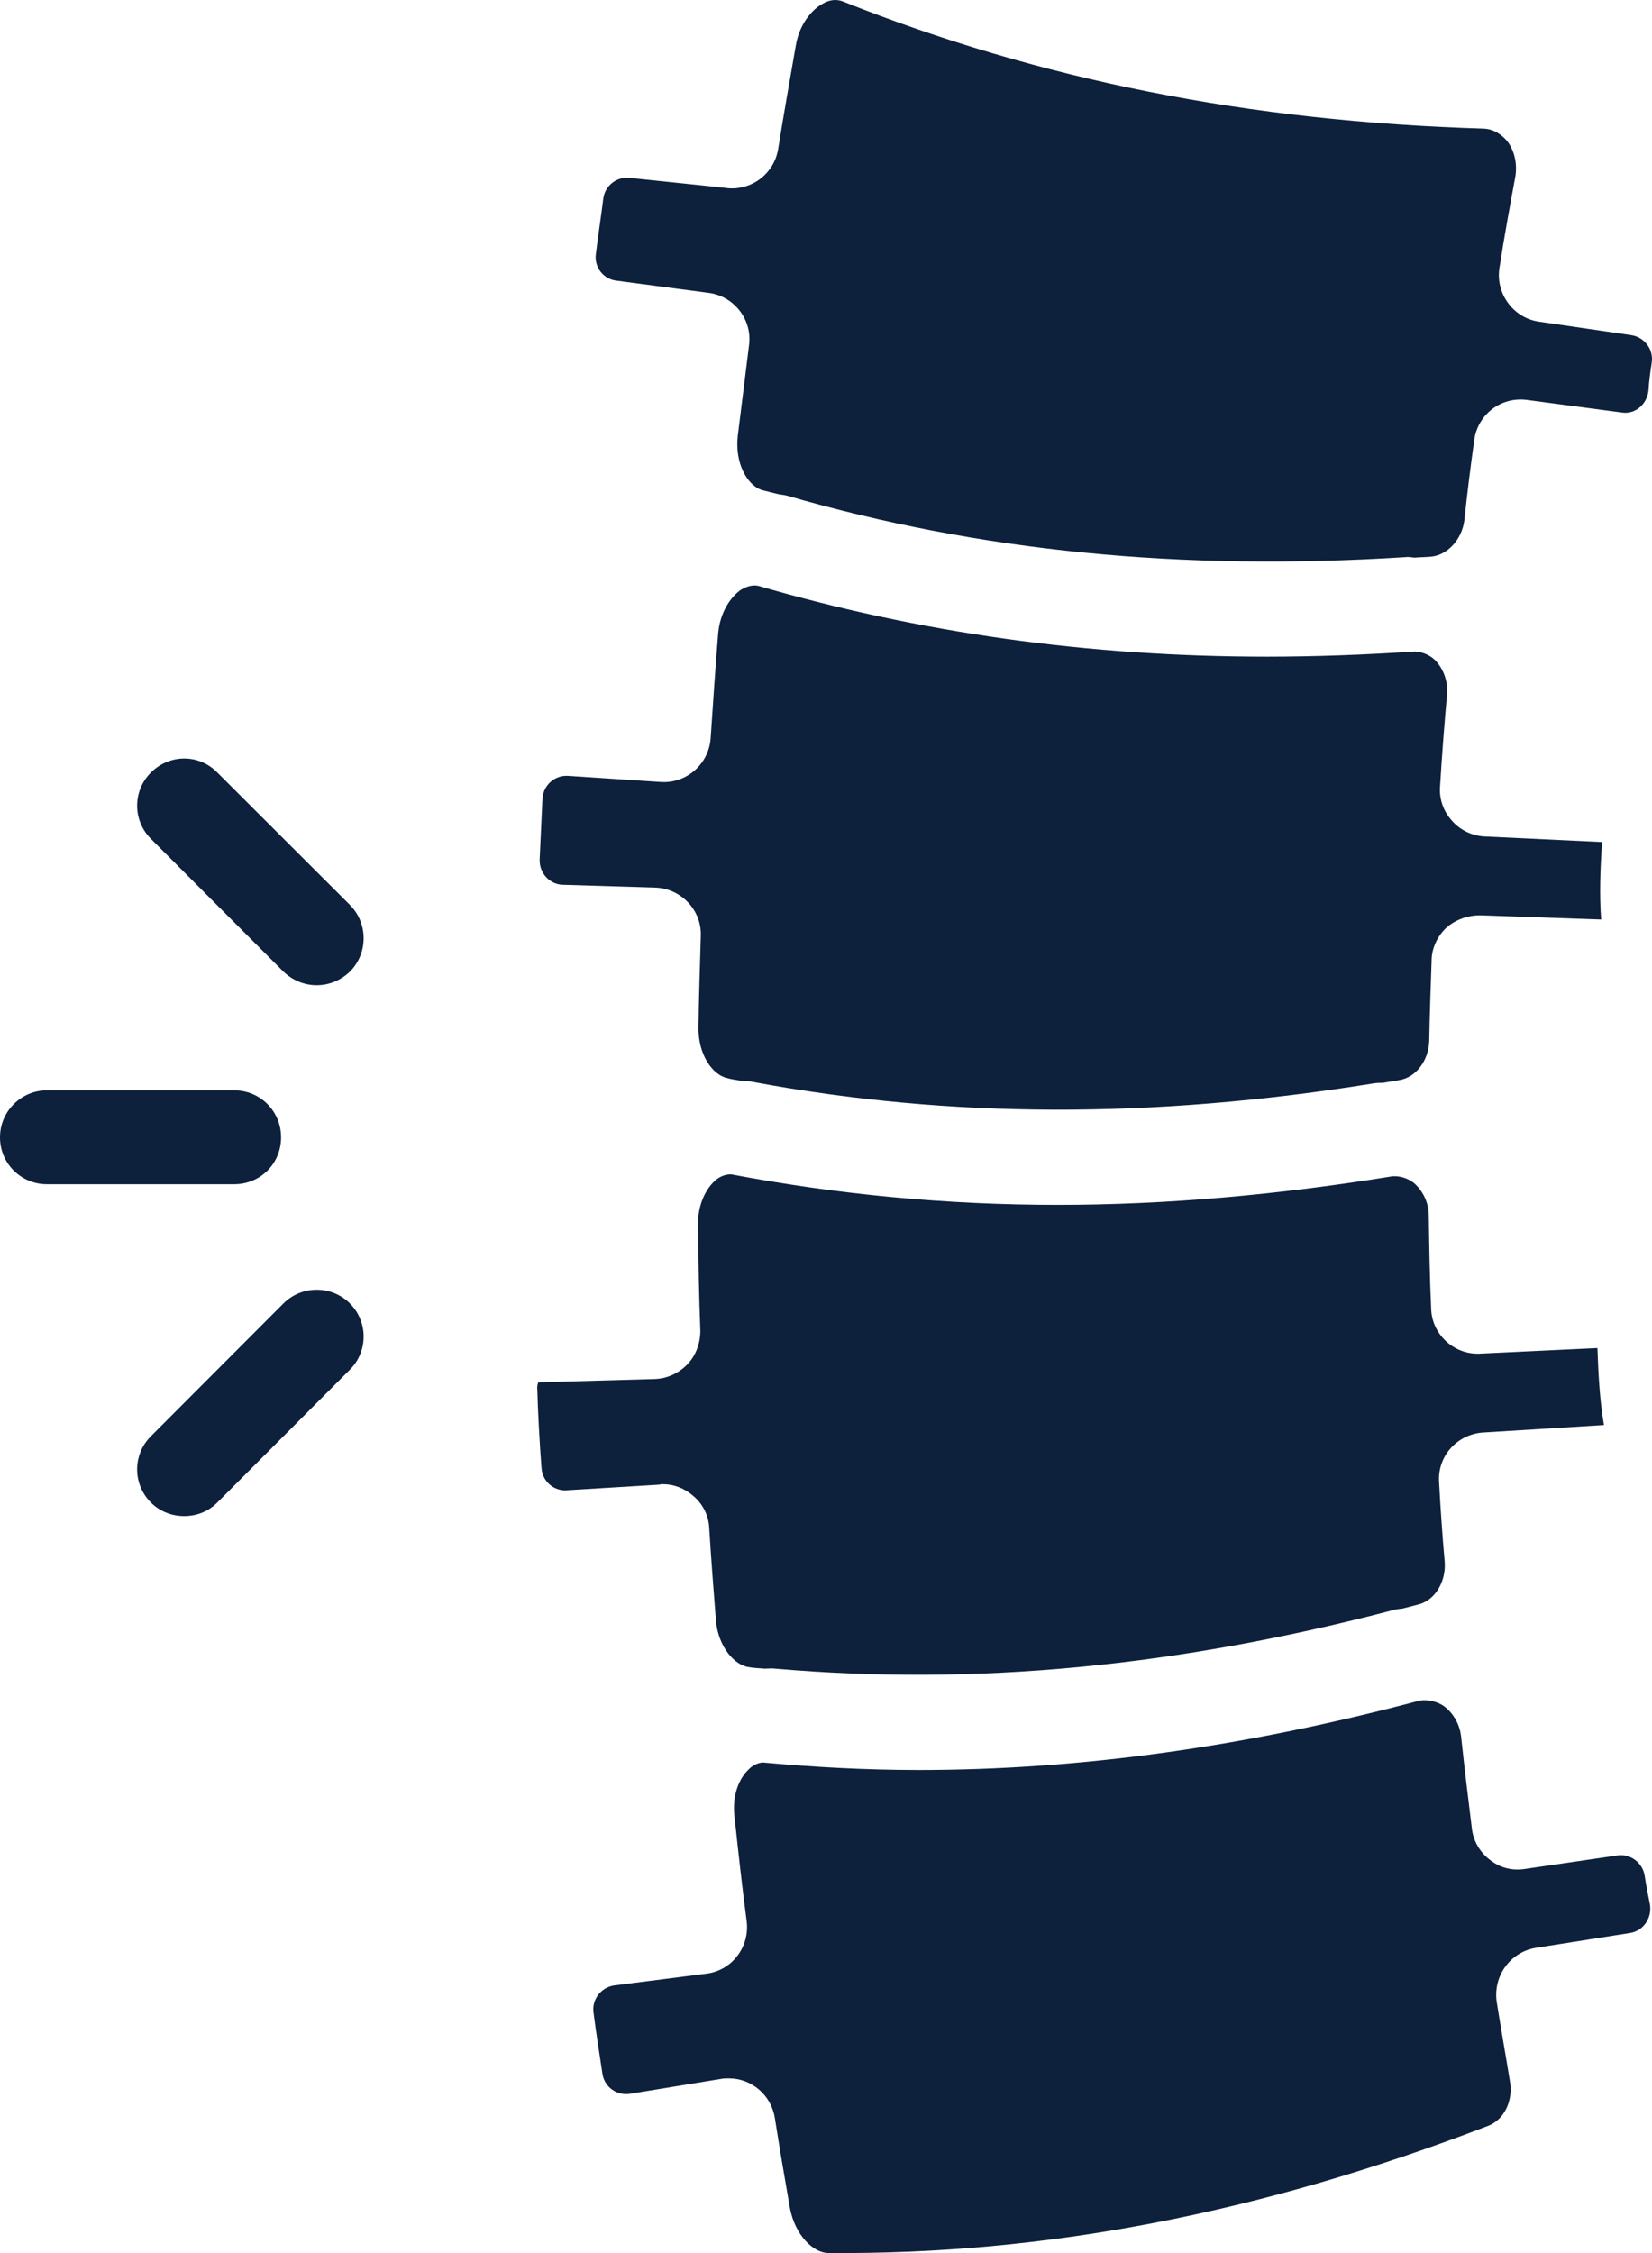
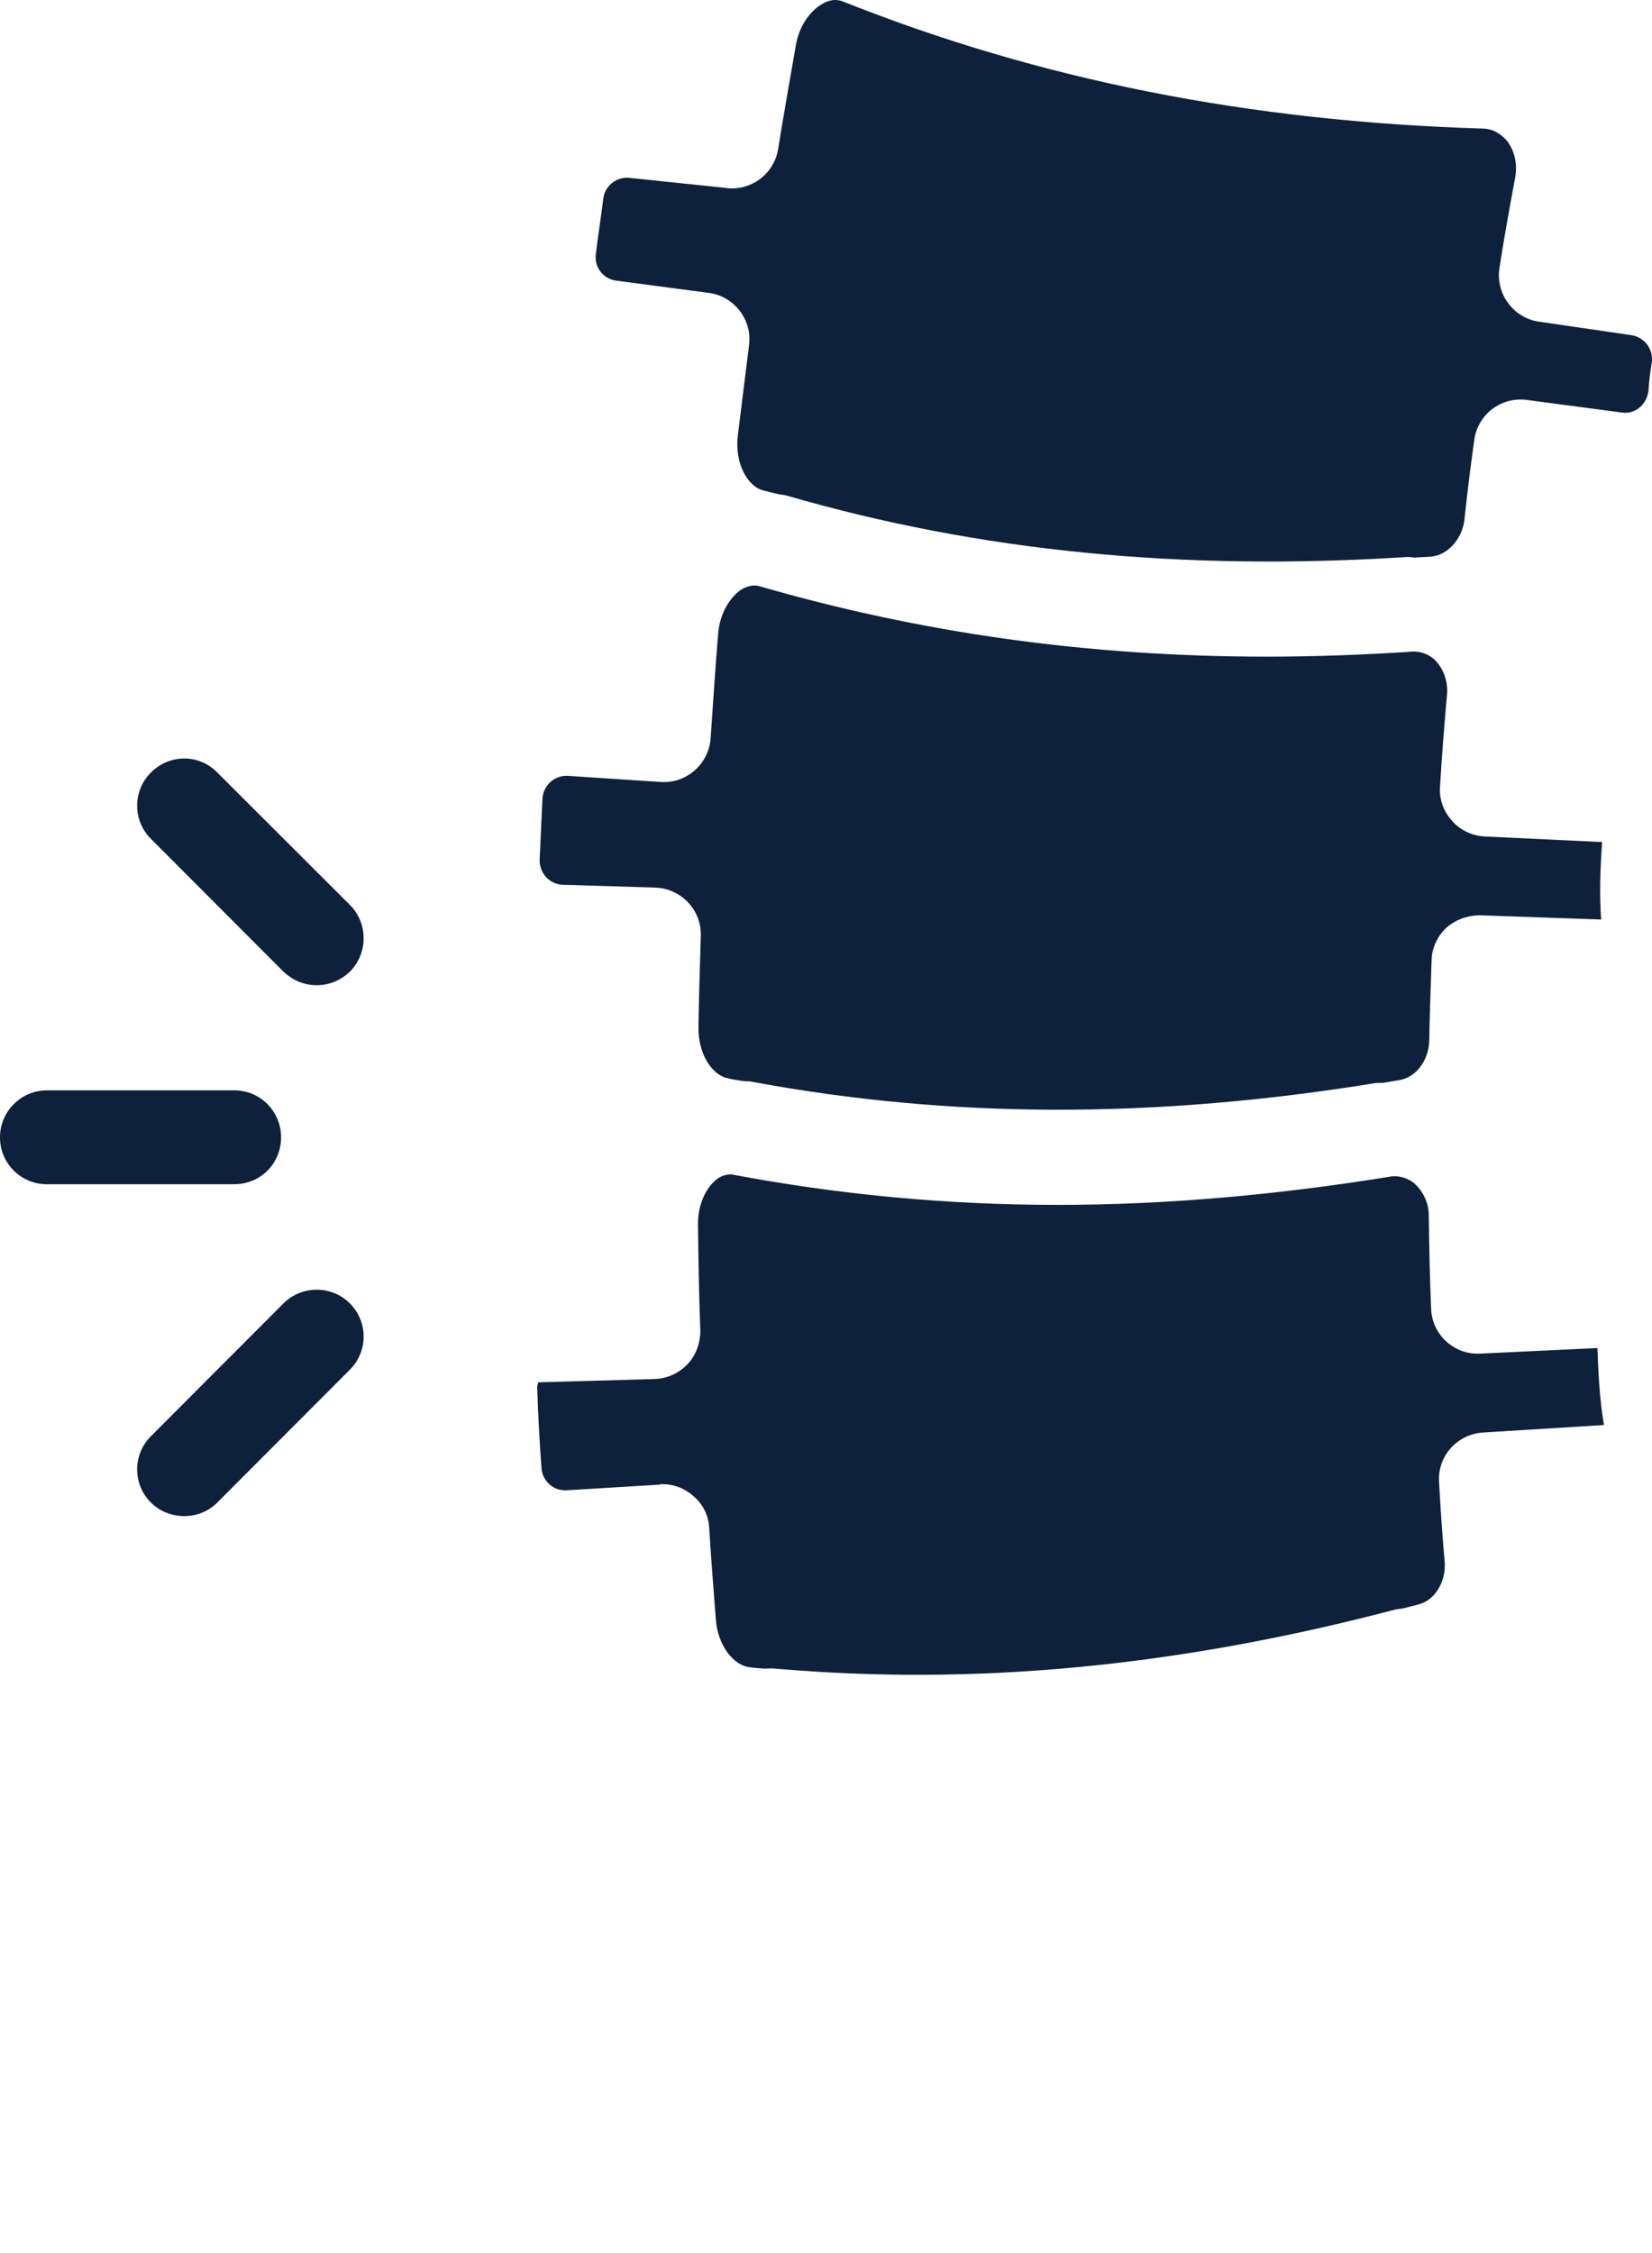
<svg xmlns="http://www.w3.org/2000/svg" width="220" height="300" viewBox="0 0 220 300" fill="none">
  <path d="M28.947 200.057L46.601 182.37C49.034 179.933 49.034 175.995 46.601 173.558C44.168 171.12 40.176 171.12 37.743 173.558L20.088 191.245C17.655 193.682 17.655 197.62 20.088 200.057C21.335 201.307 22.957 201.87 24.517 201.87C26.139 201.87 27.699 201.307 28.947 200.057Z" fill="#0D203C" />
  <path d="M20.088 102.872C17.655 105.309 17.655 109.247 20.088 111.684L37.743 129.371C38.99 130.559 40.55 131.184 42.172 131.184C43.794 131.184 45.354 130.559 46.601 129.371C49.034 126.934 49.034 122.934 46.601 120.497L28.947 102.872C26.514 100.372 22.583 100.372 20.088 102.872Z" fill="#0D203C" />
  <path d="M37.431 151.433C37.431 147.996 34.686 145.183 31.192 145.183H6.238C2.807 145.183 0 147.996 0 151.433C0 154.933 2.807 157.683 6.238 157.683H31.192C34.686 157.683 37.431 154.933 37.431 151.433Z" fill="#0D203C" />
  <path d="M217.223 44.623L204.809 42.811C201.44 42.248 199.132 38.999 199.693 35.624C200.317 31.561 201.066 27.499 201.814 23.436C202.064 21.749 201.69 20.062 200.691 18.749C200.068 18.062 199.069 17.187 197.572 17.124C166.317 16.187 138.431 10.624 112.23 0.187C111.419 -0.125 110.483 -0.063 109.547 0.5C108.175 1.25 106.491 3.125 105.991 5.999C105.18 10.624 104.369 15.249 103.621 19.874C103.059 23.249 99.878 25.561 96.447 24.999L83.845 23.686C82.16 23.499 80.601 24.686 80.351 26.374C80.04 28.874 79.603 31.686 79.353 33.811C79.104 35.561 80.351 37.186 82.098 37.374L94.388 38.999C97.757 39.436 100.19 42.561 99.753 45.936C99.254 49.936 98.755 53.998 98.256 57.998C97.819 61.748 99.566 64.623 101.437 65.248C102.124 65.435 102.747 65.56 103.434 65.748C103.87 65.873 104.369 65.873 104.806 65.998C130.446 73.435 157.396 76.06 187.091 74.185C187.528 74.123 187.903 74.185 188.339 74.248C189.088 74.185 189.774 74.185 190.523 74.123C192.768 73.935 194.702 71.81 195.014 69.248C195.389 65.685 195.825 62.185 196.324 58.623C196.761 55.248 199.818 52.811 203.311 53.248L216.038 54.936C217.785 55.186 219.344 53.811 219.532 51.998C219.594 50.748 219.781 49.498 219.968 48.248C220.218 46.498 218.97 44.873 217.223 44.623Z" fill="#0D203C" />
-   <path d="M215.414 247.056L203 248.868C201.315 249.118 199.693 248.681 198.383 247.618C197.073 246.618 196.2 245.118 196.013 243.493C195.513 239.431 195.014 235.306 194.578 231.244C194.391 229.556 193.517 228.056 192.207 227.119C191.521 226.681 190.398 226.244 189.088 226.431C166.006 232.556 143.984 235.681 122.336 235.681C115.349 235.681 108.487 235.306 101.562 234.681C100.876 234.744 100.19 235.056 99.628 235.681C98.505 236.744 97.445 238.993 97.819 241.931C98.318 246.556 98.817 251.181 99.441 255.868C99.628 257.493 99.192 259.118 98.193 260.43C97.195 261.743 95.698 262.618 94.014 262.805L81.786 264.368C80.04 264.618 78.792 266.243 79.041 267.993C79.353 270.43 79.852 273.68 80.227 276.118C80.476 277.868 82.098 279.055 83.845 278.805L96.072 276.805C96.384 276.743 96.696 276.743 97.07 276.743C100.065 276.743 102.685 278.93 103.184 281.992C103.808 285.992 104.494 289.992 105.18 293.93C105.867 297.679 108.362 299.992 110.296 299.992C139.18 300.242 167.939 294.68 198.196 283.055C200.317 282.242 201.565 279.68 201.066 277.055C200.504 273.555 199.88 270.118 199.319 266.555C198.82 263.118 201.128 259.93 204.497 259.368L217.161 257.368C218.908 257.056 220.031 255.306 219.719 253.556C219.469 252.306 219.22 251.056 219.032 249.806C218.783 248.056 217.161 246.806 215.414 247.056Z" fill="#0D203C" />
  <path d="M191.146 87.935C190.585 87.372 189.649 86.81 188.402 86.747C181.789 87.185 175.176 87.435 168.75 87.435C144.795 87.435 122.461 84.247 100.938 77.998C100.19 77.873 99.441 78.06 98.63 78.56C97.382 79.435 95.885 81.435 95.636 84.372C95.261 88.997 94.949 93.685 94.637 98.31C94.388 101.747 91.393 104.372 87.962 104.122L75.672 103.309C73.863 103.184 72.366 104.559 72.241 106.309C72.117 108.747 71.992 112.059 71.867 114.434C71.805 116.247 73.177 117.747 74.924 117.809L87.276 118.184C90.707 118.309 93.452 121.184 93.327 124.621C93.203 128.684 93.078 132.684 93.015 136.746C92.953 140.496 94.949 143.183 96.883 143.558C97.507 143.746 98.193 143.808 98.88 143.933C99.379 143.996 99.815 143.933 100.252 144.058C126.516 148.933 153.591 148.996 182.974 144.246C183.348 144.183 183.785 144.183 184.159 144.183L186.405 143.808C188.589 143.433 190.273 141.183 190.335 138.559C190.398 134.996 190.523 131.496 190.647 127.934C190.647 126.309 191.396 124.684 192.581 123.559C193.829 122.434 195.513 121.871 197.073 121.871L213.231 122.434C212.981 119.184 213.106 115.684 213.355 112.122L197.572 111.372C195.95 111.247 194.39 110.497 193.33 109.247C192.207 107.997 191.646 106.372 191.77 104.747C192.02 100.622 192.332 96.56 192.706 92.435C192.831 90.747 192.269 89.122 191.146 87.935Z" fill="#0D203C" />
  <path d="M197.447 190.745L213.605 189.745C213.043 186.557 212.856 182.995 212.732 179.495L196.948 180.245H196.761C193.455 180.245 190.647 177.558 190.585 174.183C190.398 170.058 190.335 165.995 190.273 161.871C190.273 160.183 189.524 158.621 188.339 157.558C187.715 157.058 186.717 156.558 185.469 156.621C170.06 159.121 155.275 160.433 140.864 160.433C126.017 160.433 111.606 159.058 97.382 156.371C96.696 156.371 96.01 156.558 95.324 157.121C94.138 158.121 92.891 160.246 92.953 163.183C93.015 167.87 93.078 172.495 93.265 177.183C93.265 178.808 92.704 180.433 91.581 181.62C90.395 182.87 88.836 183.558 87.214 183.62L71.68 184.057C71.618 184.307 71.493 184.557 71.555 184.995C71.618 187.682 71.867 192.37 72.117 195.495C72.241 197.245 73.739 198.557 75.485 198.432L87.838 197.682C87.962 197.62 88.087 197.62 88.212 197.62C89.771 197.62 91.206 198.182 92.392 199.245C93.639 200.307 94.388 201.87 94.45 203.495C94.7 207.557 95.012 211.557 95.324 215.557C95.573 219.307 97.881 221.807 99.815 221.994C100.502 222.119 101.188 222.119 101.812 222.182C102.311 222.182 102.81 222.119 103.247 222.182C129.822 224.494 156.773 221.932 185.594 214.369C185.969 214.244 186.405 214.244 186.78 214.182C187.528 213.994 188.214 213.807 188.963 213.619C191.084 213.057 192.581 210.619 192.394 207.994C192.082 204.494 191.833 200.932 191.646 197.37C191.396 193.932 194.016 190.995 197.447 190.745Z" fill="#0D203C" />
</svg>